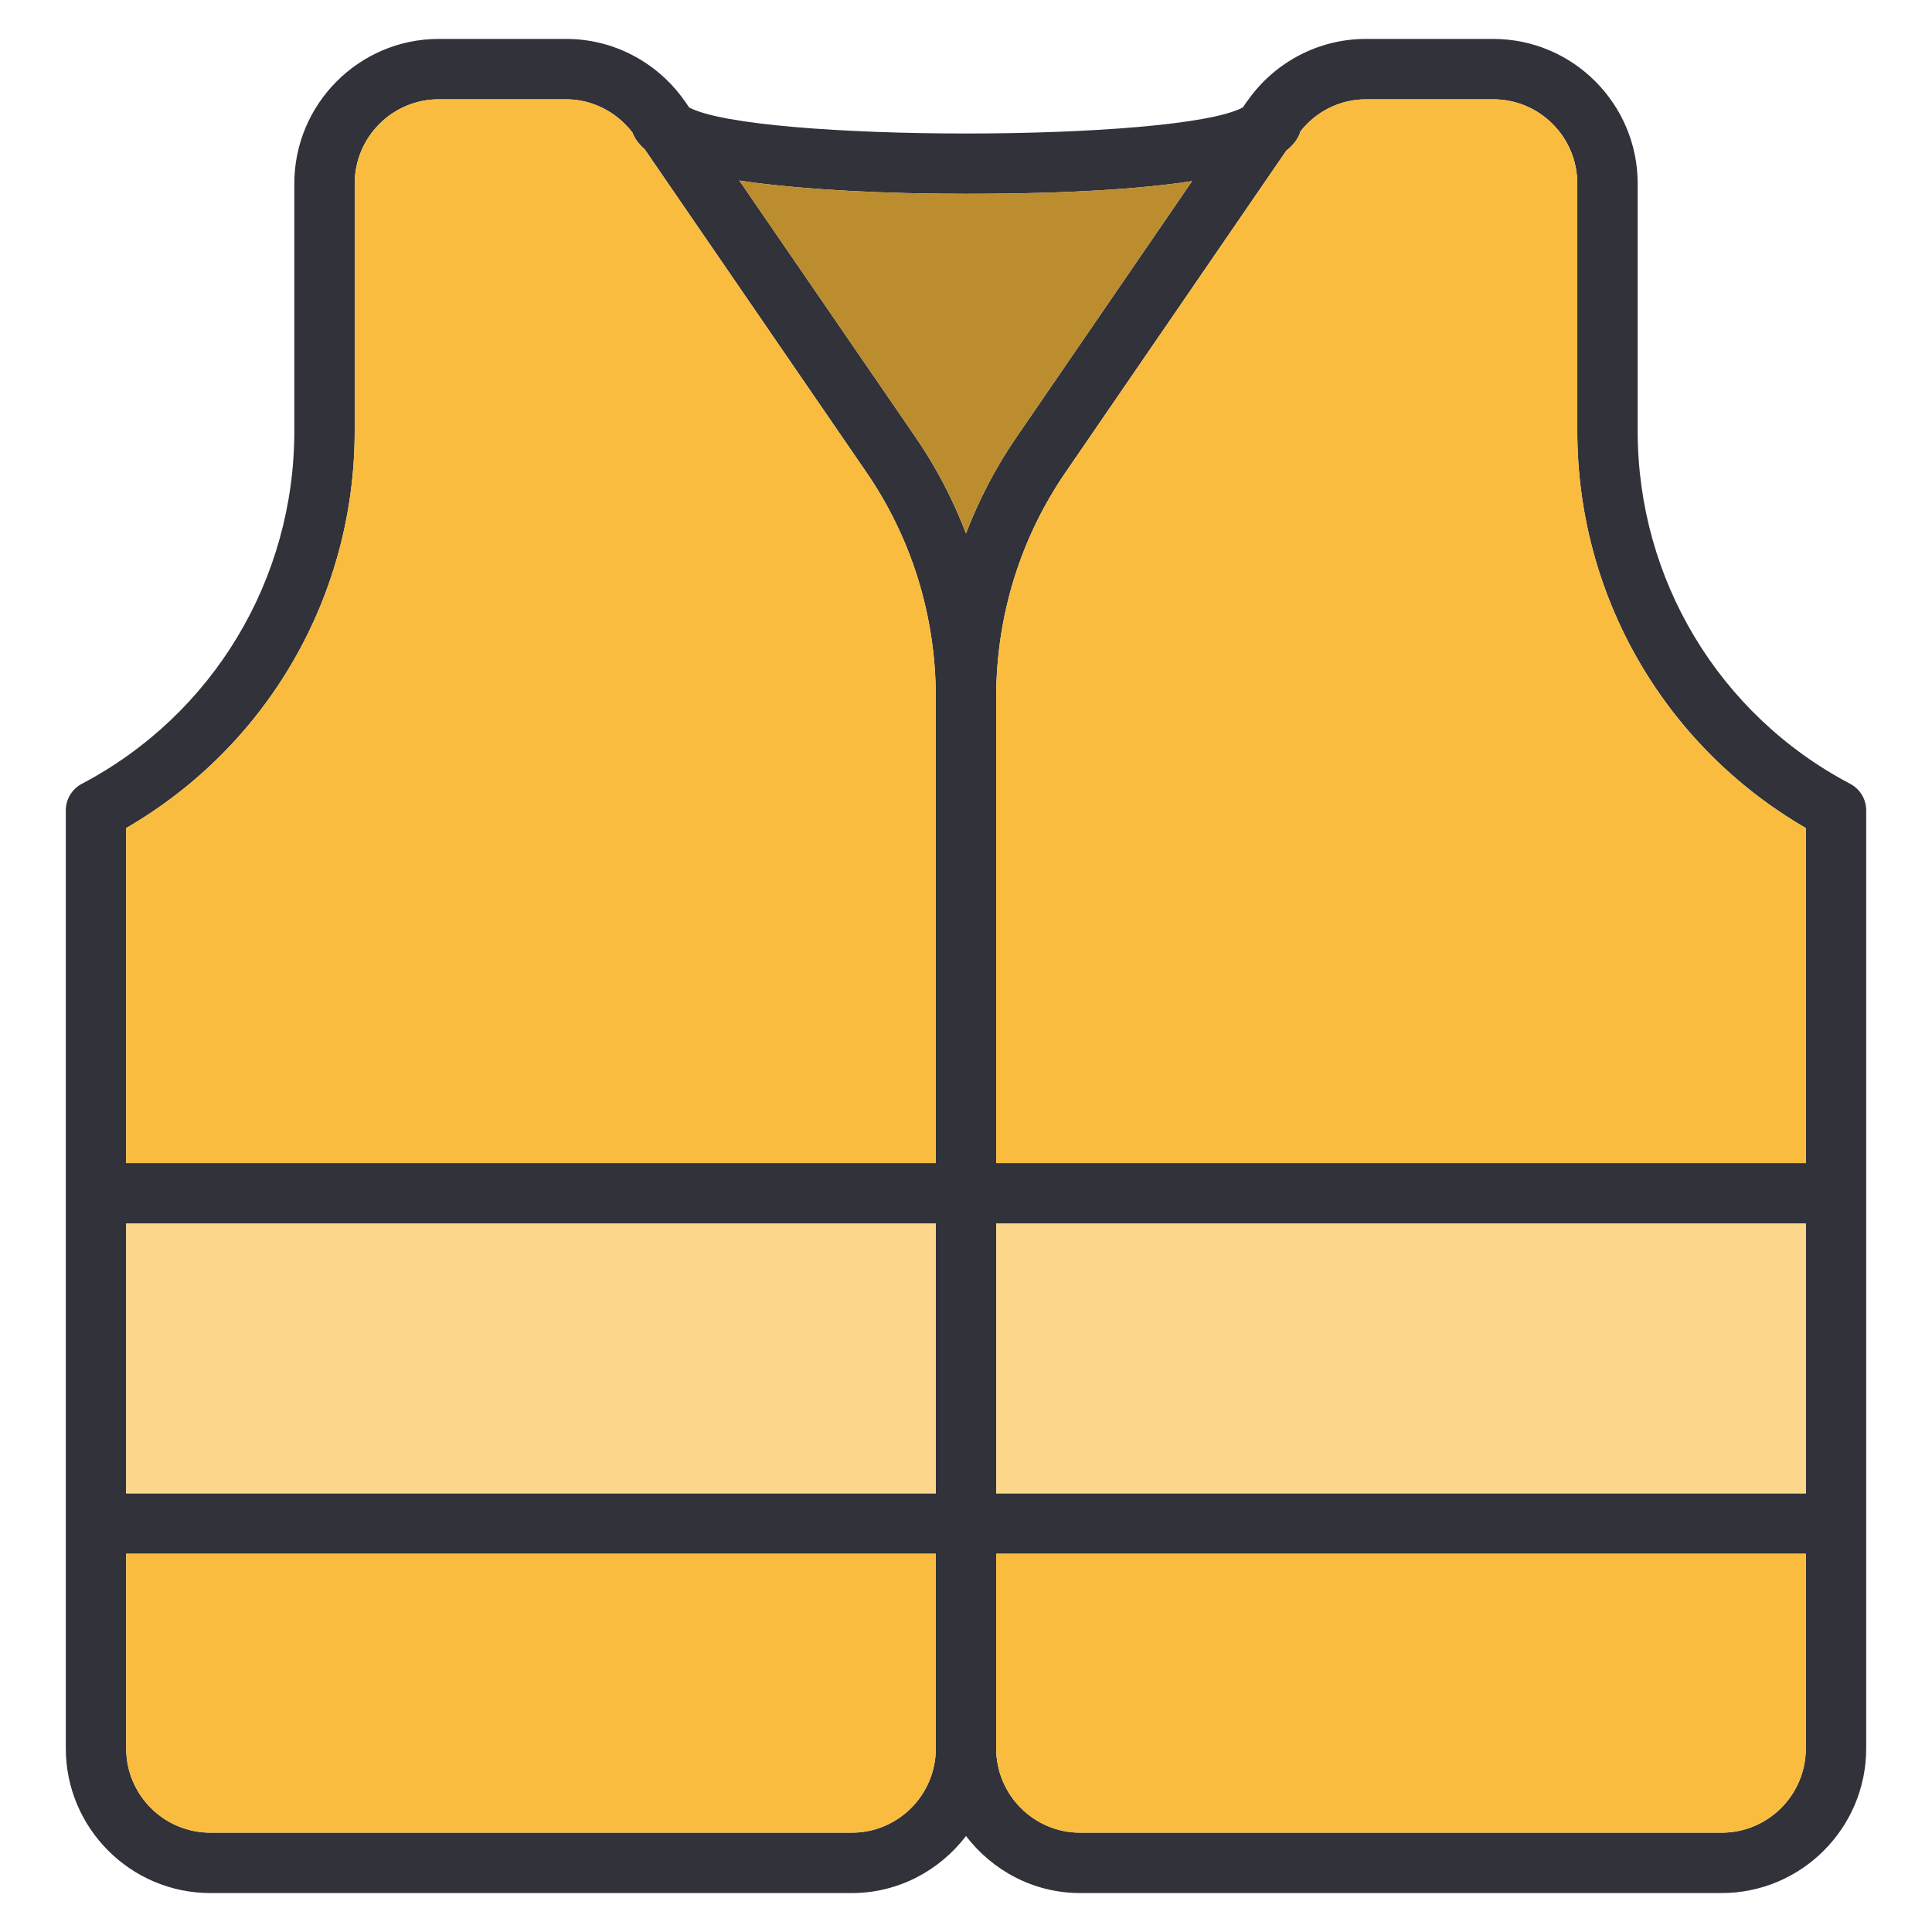
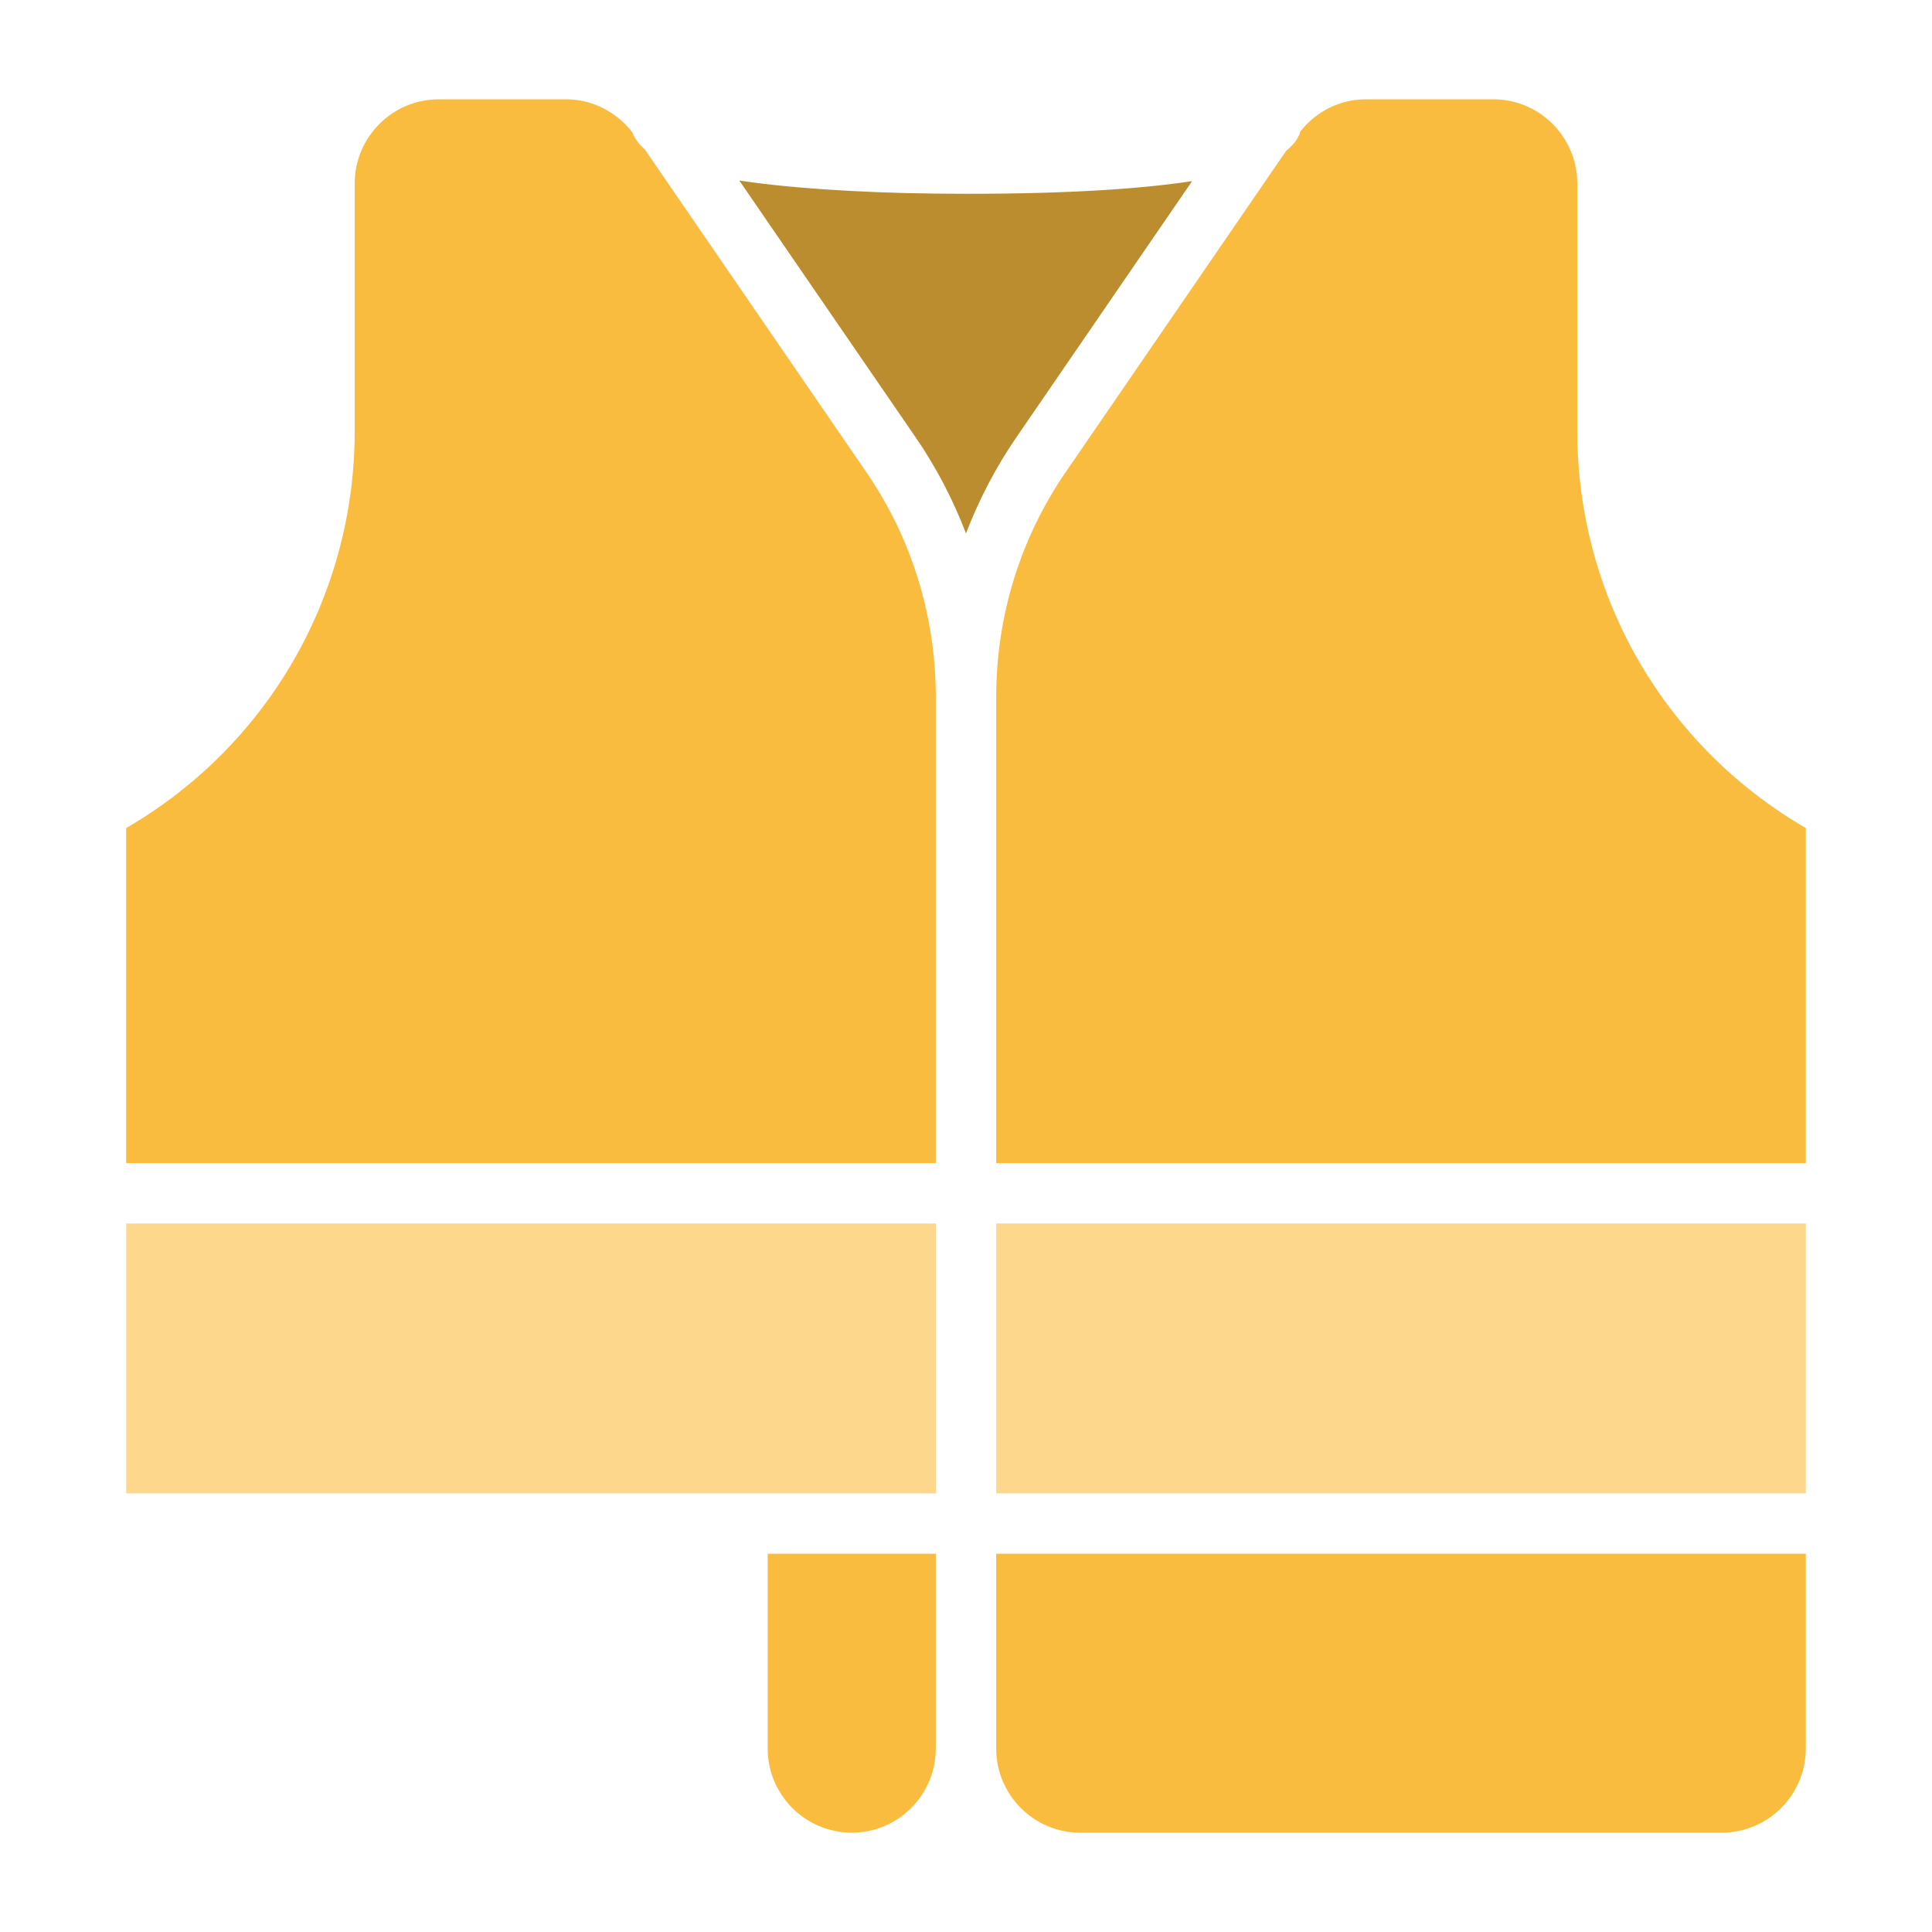
<svg xmlns="http://www.w3.org/2000/svg" id="Layer_1" viewBox="0 0 64 64">
  <defs>
    <style> .st0 { fill: #31323a; } .st1 { fill: #fcd78c; } .st2 { fill: #fabc3f; } .st3 { fill: #bb8d2f; } </style>
  </defs>
-   <path class="st0" d="M61.28,25.96c-4.34-2.29-7.03-6.77-7.03-11.68V6.08c0-2.64-2.15-4.79-4.78-4.79h-4.23c-1.54,0-2.98.75-3.88,2t-.01.02s-.04.04-.05.06l-.13.19c-2.16,1.15-16.18,1.15-18.34,0l-.13-.19s-.03-.04-.05-.06t-.01-.02c-.9-1.25-2.34-2-3.88-2h-4.23c-2.63,0-4.78,2.15-4.78,4.79v8.2c0,4.91-2.69,9.39-7.03,11.68-.33.17-.54.51-.54.88v31.08c0,2.64,2.15,4.79,4.79,4.79h21.25c1.54,0,2.91-.75,3.78-1.89.87,1.14,2.24,1.89,3.78,1.89h21.25c2.64,0,4.79-2.15,4.79-4.79v-31.08c0-.37-.21-.71-.54-.88ZM31,57.92c0,1.54-1.25,2.79-2.78,2.79H6.97c-1.54,0-2.79-1.25-2.79-2.79v-6.45h26.82v6.45ZM31,49.47H4.18v-8.94h26.82v8.94ZM31,38.53H4.18v-11.1c4.69-2.72,7.57-7.7,7.57-13.15V6.08c0-1.54,1.25-2.79,2.78-2.79h4.23c.86,0,1.67.42,2.19,1.1.08.22.23.4.41.56l7.31,10.65c1.53,2.21,2.33,4.81,2.33,7.5v15.43ZM32,17.67c-.43-1.12-.99-2.2-1.68-3.2l-5.83-8.49c.14.02.28.04.42.06,1.88.25,4.4.38,7.09.38,3.47,0,5.85-.17,7.49-.42l-5.81,8.47c-.69,1-1.25,2.08-1.68,3.2ZM59.82,57.92c0,1.54-1.25,2.79-2.79,2.79h-21.25c-1.53,0-2.78-1.25-2.78-2.79v-6.45h26.82v6.45ZM59.82,49.47h-26.82v-8.94h26.82v8.94ZM59.82,38.53h-26.82v-15.43c0-2.69.8-5.29,2.33-7.5l7.28-10.61c.28-.22.41-.44.47-.64.52-.66,1.31-1.06,2.16-1.06h4.23c1.53,0,2.78,1.25,2.78,2.79v8.2c0,5.45,2.88,10.43,7.57,13.15v11.1Z" />
  <path class="st2" d="M59.82,51.47v6.45c0,1.54-1.25,2.79-2.79,2.79h-21.25c-1.53,0-2.78-1.25-2.78-2.79v-6.45h26.82Z" />
  <rect class="st1" x="33" y="40.53" width="26.82" height="8.94" />
  <path class="st2" d="M59.82,27.43v11.1h-26.82v-15.43c0-2.69.8-5.29,2.33-7.5l7.28-10.61c.28-.22.41-.44.47-.64.52-.66,1.31-1.06,2.16-1.06h4.23c1.53,0,2.78,1.25,2.78,2.79v8.2c0,5.45,2.88,10.43,7.57,13.15Z" />
  <path class="st3" d="M39.49,6l-5.81,8.47c-.69,1-1.25,2.08-1.68,3.2-.43-1.12-.99-2.2-1.68-3.2l-5.83-8.49c.14.02.28.04.42.06,1.88.25,4.4.38,7.09.38,3.47,0,5.85-.17,7.49-.42Z" />
  <path class="st2" d="M31,23.1v15.43H4.18v-11.1c4.69-2.72,7.57-7.7,7.57-13.15V6.08c0-1.54,1.25-2.79,2.78-2.79h4.23c.86,0,1.67.42,2.19,1.1.08.22.23.4.41.56l7.31,10.65c1.53,2.21,2.33,4.81,2.33,7.5Z" />
  <rect class="st1" x="4.18" y="40.53" width="26.82" height="8.94" />
-   <path class="st2" d="M31,51.47v6.45c0,1.54-1.25,2.79-2.78,2.79H6.97c-1.54,0-2.79-1.25-2.79-2.79v-6.45h26.82Z" />
+   <path class="st2" d="M31,51.47v6.45c0,1.54-1.25,2.79-2.78,2.79c-1.54,0-2.79-1.25-2.79-2.79v-6.45h26.82Z" />
</svg>